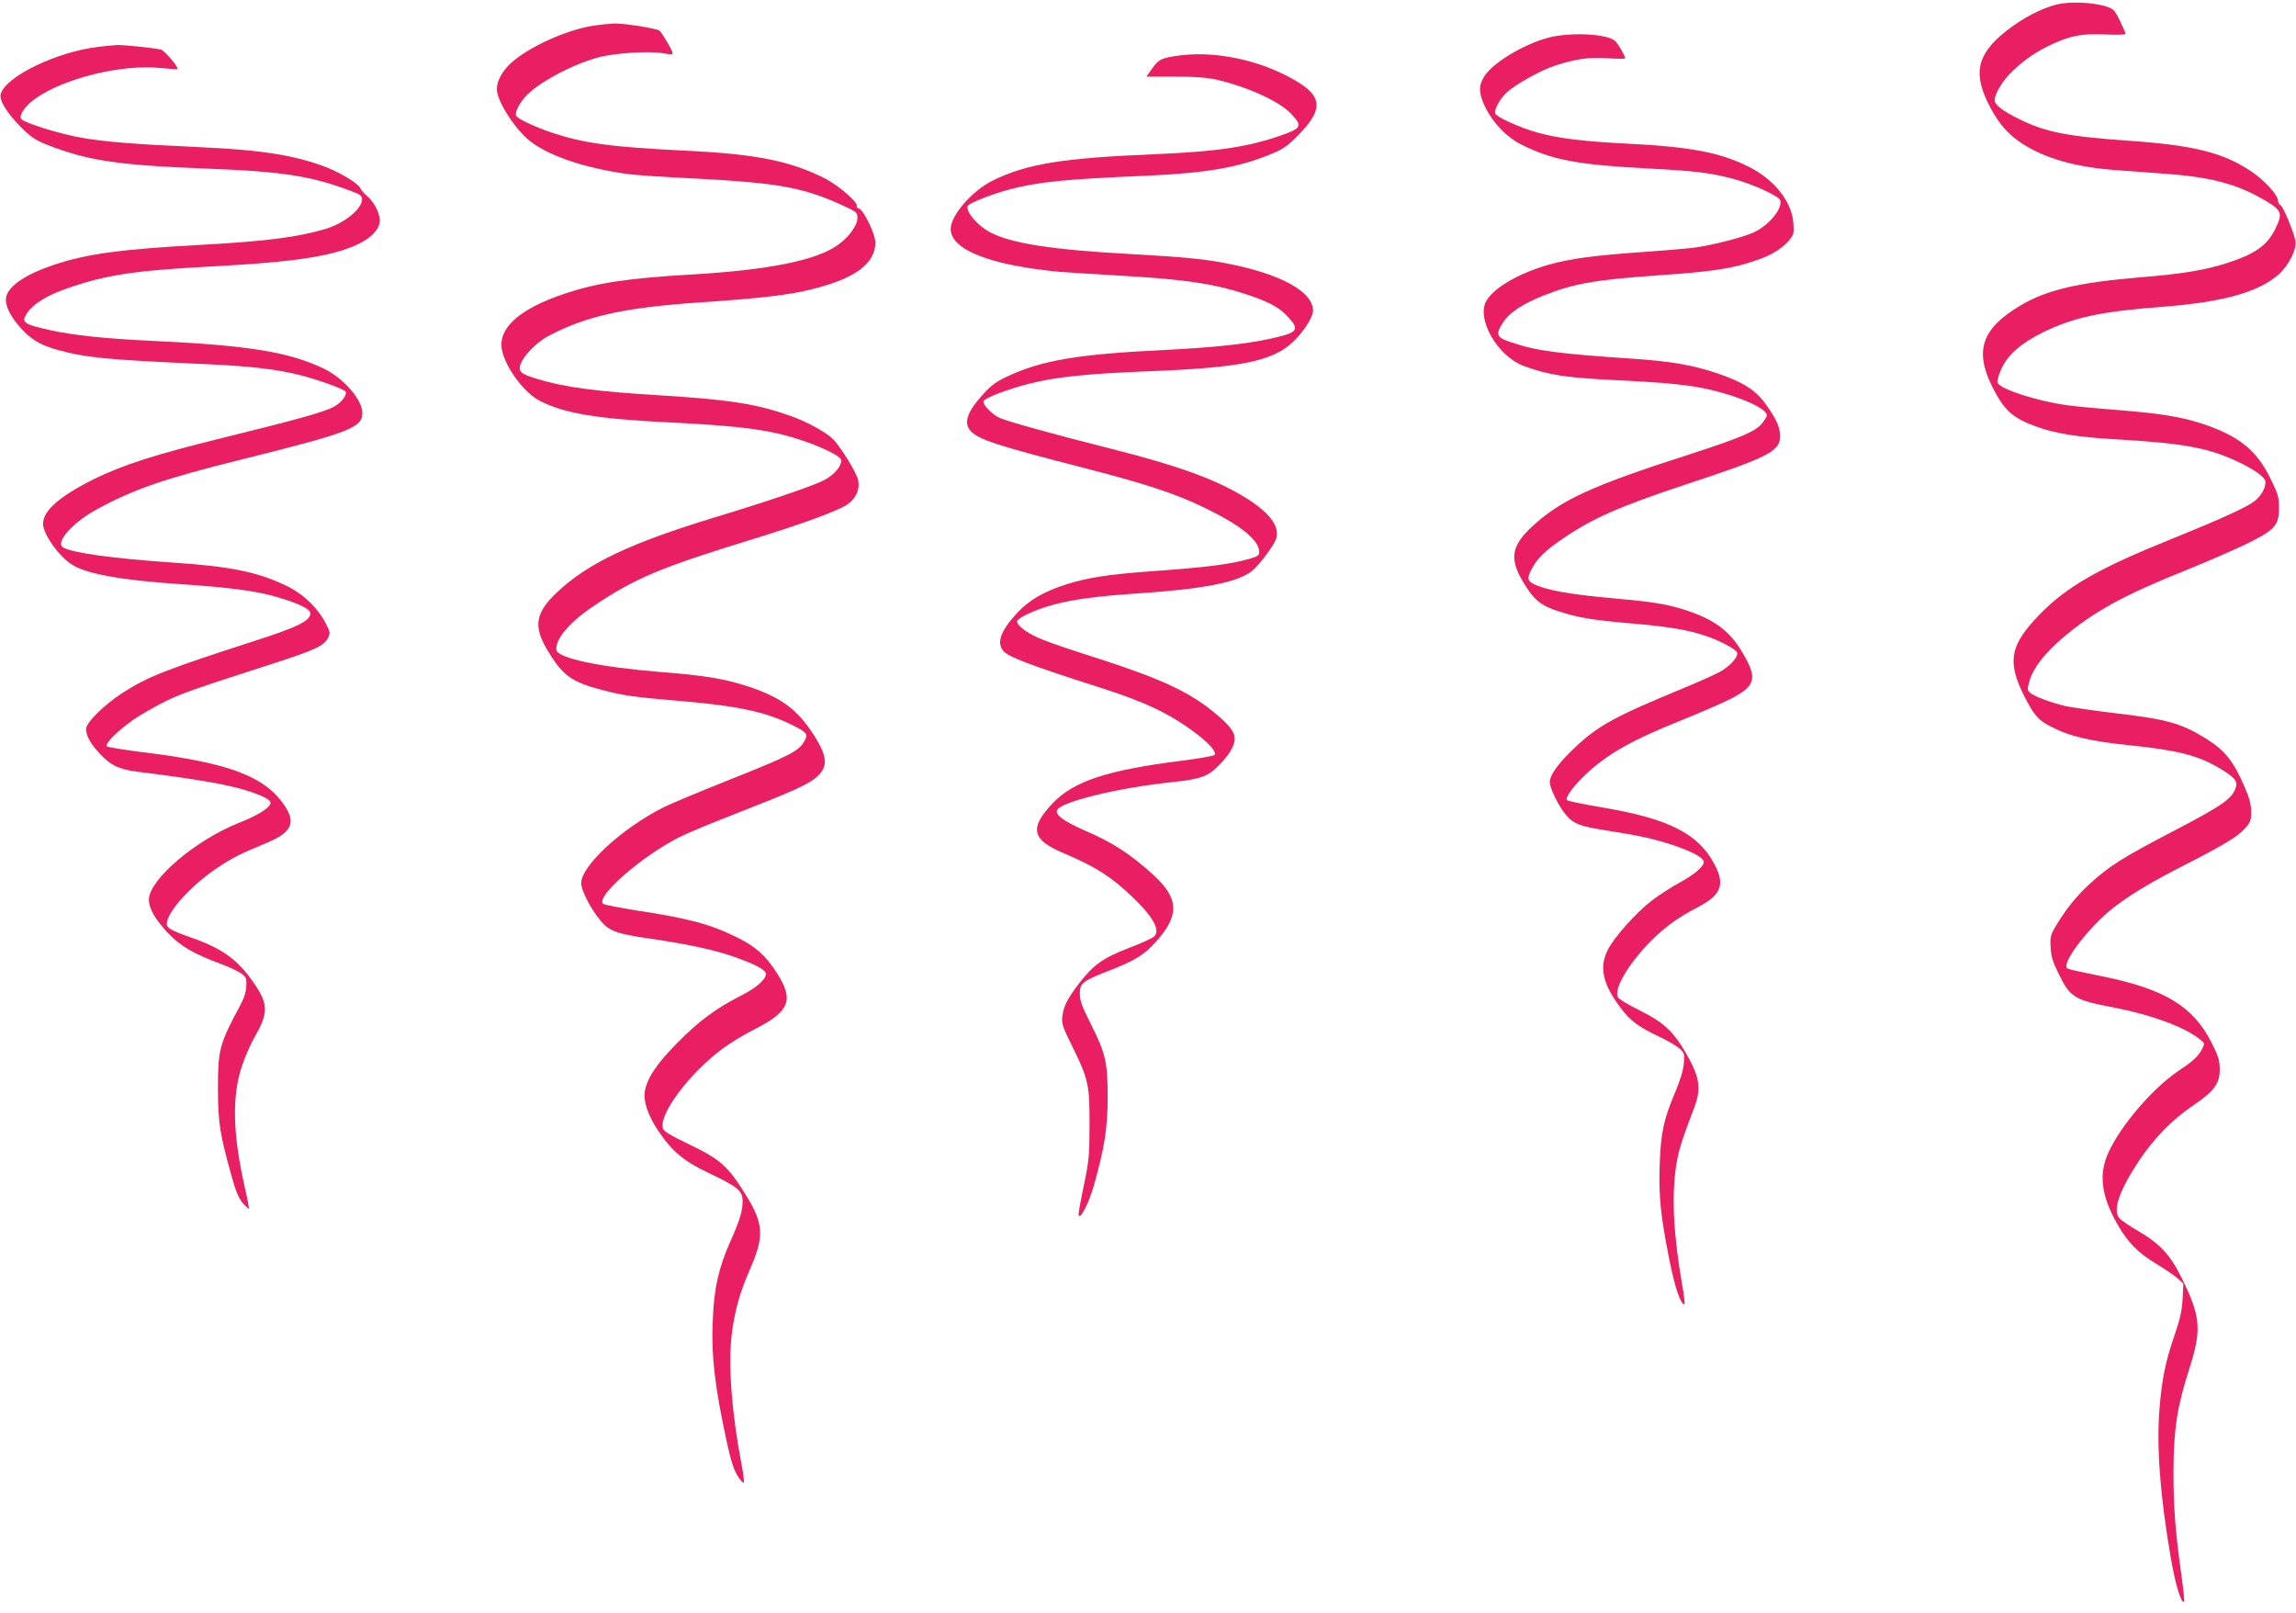
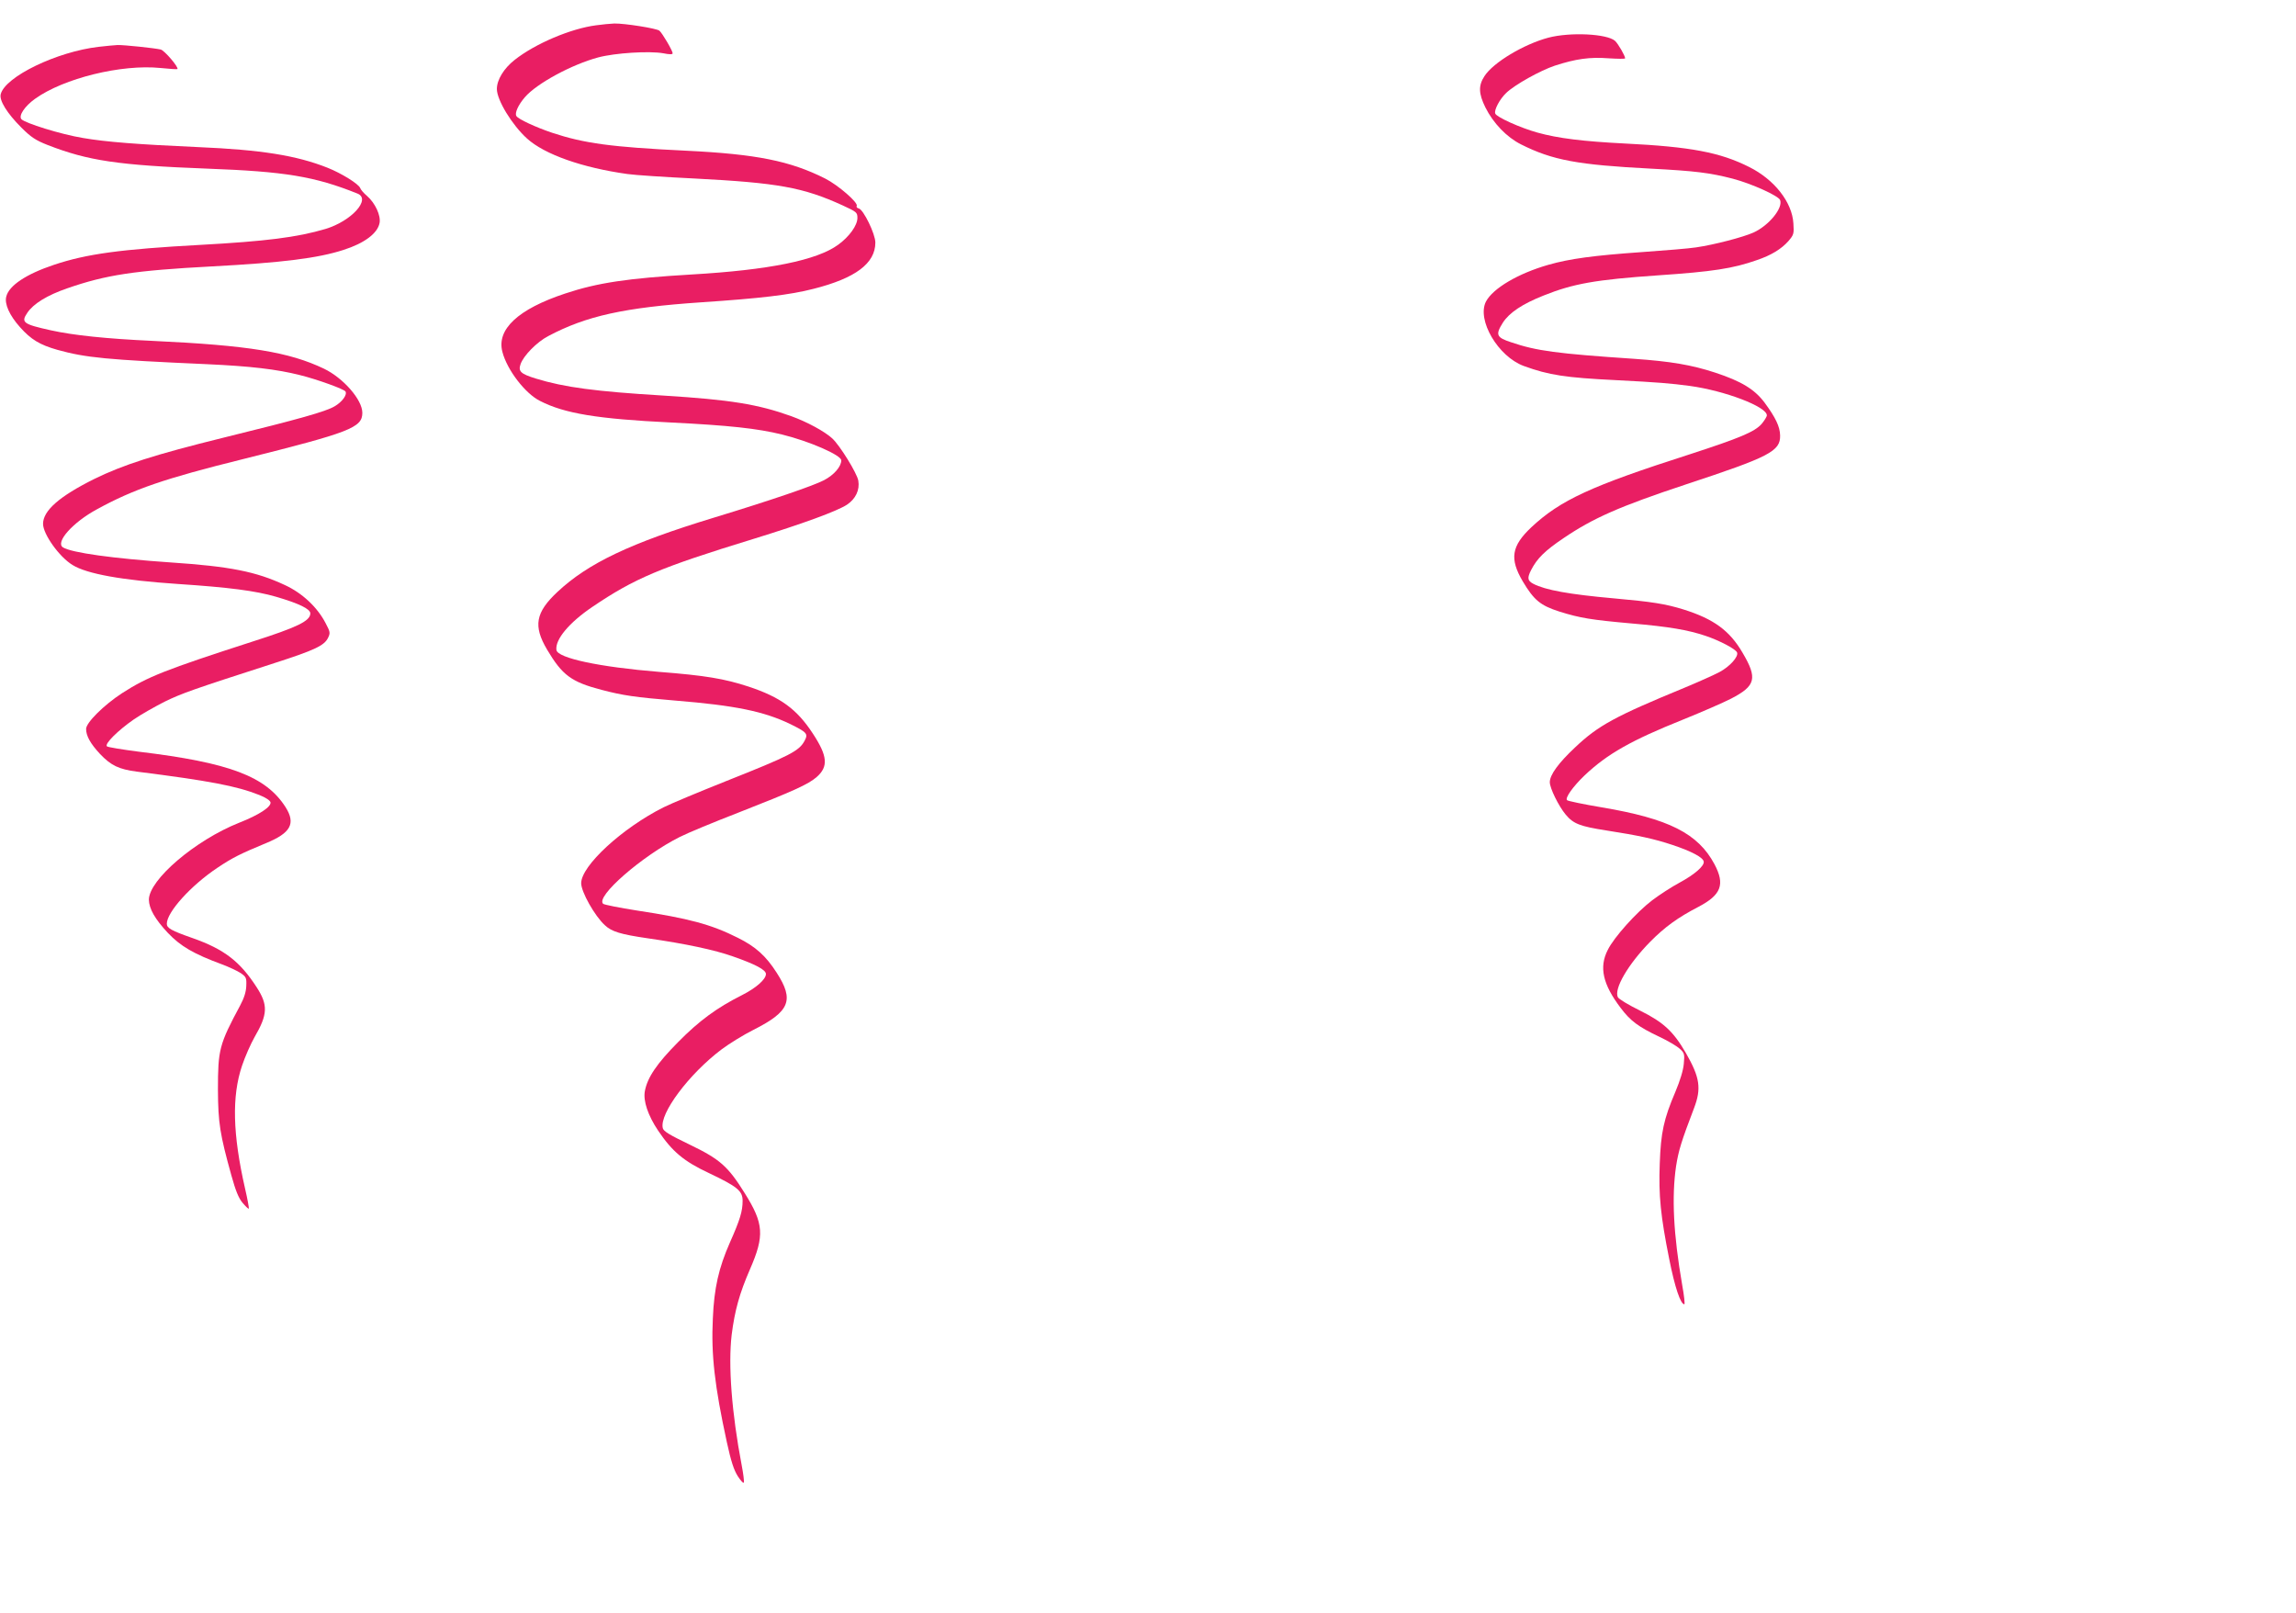
<svg xmlns="http://www.w3.org/2000/svg" version="1.0" width="1280pt" height="899pt" viewBox="0 0 1280 899" preserveAspectRatio="xMidYMid meet">
  <g transform="translate(0,899) scale(0.1,-0.1)" fill="#e91e63" stroke="none">
-     <path d="M11466 8965 c-90 -23 -192 -77 -283 -149 -165 -131 -187 -240 -85 -429 48 -90 98 -146 175 -197 129 -84 302 -133 533 -149 76 -6 203 -15 282 -21 257 -19 407 -63 570 -166 62 -40 66 -62 26 -141 -46 -93 -112 -139 -274 -191 -121 -38 -239 -58 -470 -77 -351 -29 -528 -70 -675 -157 -216 -128 -259 -251 -159 -452 67 -134 114 -176 247 -224 110 -40 234 -59 462 -72 347 -20 493 -46 644 -116 110 -50 171 -94 171 -122 0 -34 -26 -78 -62 -106 -46 -35 -196 -103 -464 -211 -411 -166 -584 -266 -737 -424 -162 -168 -179 -259 -81 -453 52 -102 76 -131 142 -165 108 -57 219 -84 452 -108 261 -27 373 -56 490 -125 82 -48 104 -72 96 -103 -16 -65 -69 -103 -339 -244 -296 -154 -368 -199 -485 -307 -67 -63 -124 -133 -177 -221 -34 -56 -36 -65 -33 -125 3 -51 12 -82 43 -144 68 -139 85 -149 325 -195 201 -40 379 -106 464 -174 28 -22 28 -24 13 -53 -23 -44 -50 -68 -135 -125 -142 -96 -319 -302 -388 -454 -55 -120 -40 -241 51 -400 58 -101 115 -159 217 -220 44 -26 96 -62 115 -78 l35 -31 -4 -86 c-4 -66 -14 -112 -46 -205 -51 -149 -69 -239 -83 -408 -17 -209 3 -481 62 -825 26 -153 60 -265 75 -249 3 3 -4 69 -15 148 -35 251 -44 379 -44 579 1 235 20 358 88 570 70 220 65 289 -43 508 -61 124 -120 189 -236 257 -51 29 -100 63 -110 74 -40 44 -2 154 110 323 83 124 184 228 303 308 117 80 146 120 146 201 -1 48 -8 73 -45 146 -103 204 -262 301 -615 372 -203 42 -195 39 -195 57 0 41 83 156 187 259 91 89 221 174 438 286 251 128 328 174 369 220 32 35 36 45 36 93 0 39 -9 76 -34 134 -64 150 -111 209 -221 277 -134 83 -214 106 -505 140 -117 14 -240 32 -274 39 -85 20 -177 55 -199 75 -16 16 -16 20 -2 68 21 71 87 155 186 239 170 144 341 238 679 373 113 46 264 111 337 146 165 80 188 105 188 205 0 60 -5 77 -49 166 -78 157 -176 235 -381 303 -116 38 -234 57 -475 76 -107 8 -230 20 -274 26 -165 22 -377 90 -390 126 -4 8 6 42 20 74 37 82 109 145 236 208 168 82 322 115 663 141 338 26 535 81 648 180 56 50 101 139 94 185 -8 49 -69 196 -84 202 -7 3 -13 13 -13 23 0 33 -78 118 -156 169 -154 101 -316 141 -669 166 -347 24 -472 48 -620 122 -91 45 -135 79 -135 104 0 37 47 114 101 164 71 67 135 110 222 150 107 48 163 58 293 53 63 -3 114 -2 114 3 0 5 -15 38 -32 74 -31 62 -35 66 -83 81 -75 22 -199 26 -269 9z" />
    <path d="M3323 8849 c-140 -18 -339 -102 -454 -193 -60 -47 -99 -111 -99 -162 0 -62 85 -201 168 -276 98 -89 309 -163 560 -198 41 -6 209 -17 374 -25 464 -24 605 -49 826 -150 78 -36 82 -39 82 -70 0 -41 -45 -104 -107 -149 -119 -87 -387 -141 -818 -166 -355 -21 -524 -46 -704 -106 -263 -87 -384 -200 -350 -326 26 -100 127 -232 210 -273 137 -70 319 -100 730 -120 322 -16 481 -33 619 -67 154 -38 330 -115 330 -144 0 -35 -41 -82 -97 -111 -60 -31 -290 -110 -612 -208 -467 -142 -702 -254 -873 -414 -123 -115 -136 -190 -58 -322 85 -143 135 -180 303 -224 122 -32 186 -41 412 -60 333 -27 494 -60 641 -131 93 -46 100 -54 80 -92 -30 -58 -81 -84 -441 -227 -148 -59 -304 -124 -346 -145 -231 -116 -459 -326 -459 -423 0 -48 75 -182 132 -234 38 -36 88 -51 239 -73 210 -30 374 -65 475 -101 126 -44 184 -75 184 -98 0 -30 -55 -78 -134 -118 -139 -70 -238 -142 -356 -262 -118 -119 -171 -197 -185 -273 -10 -54 17 -135 74 -220 79 -117 143 -171 284 -237 158 -75 187 -99 187 -154 0 -58 -14 -105 -71 -233 -62 -141 -88 -253 -95 -424 -10 -200 10 -376 78 -688 23 -106 39 -155 61 -190 17 -26 32 -42 34 -35 2 6 -3 49 -12 95 -56 293 -76 560 -56 728 17 135 44 232 102 365 82 188 77 255 -29 424 -94 151 -139 190 -307 271 -112 54 -146 74 -150 92 -20 80 146 302 328 439 44 33 124 82 178 109 202 102 228 165 129 318 -60 94 -118 146 -217 195 -149 75 -274 108 -563 152 -96 15 -181 32 -187 37 -47 38 217 268 427 373 41 21 188 82 325 135 309 121 391 158 438 199 66 58 61 117 -22 243 -89 136 -180 202 -358 261 -134 44 -242 62 -498 82 -334 27 -567 77 -573 122 -8 58 70 152 200 240 235 159 376 219 898 379 276 85 467 155 522 191 48 32 72 82 63 134 -7 41 -103 197 -146 236 -43 39 -139 91 -227 123 -186 67 -341 92 -712 115 -381 23 -553 46 -713 95 -84 26 -99 40 -85 80 16 47 91 124 155 157 211 112 424 159 853 188 328 22 493 41 625 75 234 59 345 142 345 258 0 48 -66 183 -92 190 -10 2 -15 9 -12 14 11 17 -103 116 -176 153 -195 98 -383 136 -775 155 -417 20 -569 41 -747 100 -92 31 -189 76 -199 93 -11 16 10 62 47 105 65 76 260 182 409 222 94 25 285 37 363 23 34 -7 52 -7 52 0 0 14 -58 113 -74 126 -16 13 -194 41 -251 40 -22 -1 -68 -5 -102 -10z" />
    <path d="M8632 8780 c-136 -36 -307 -138 -356 -214 -35 -53 -33 -98 5 -175 44 -88 119 -166 199 -206 175 -88 316 -114 724 -135 247 -13 328 -23 456 -56 106 -28 254 -95 264 -119 17 -45 -63 -142 -148 -181 -58 -26 -218 -68 -321 -83 -38 -6 -173 -17 -300 -26 -270 -19 -404 -37 -523 -71 -168 -48 -309 -131 -348 -205 -52 -102 67 -306 211 -359 140 -51 232 -65 515 -79 235 -12 305 -18 410 -32 197 -27 430 -116 430 -164 0 -8 -14 -30 -30 -49 -39 -43 -119 -77 -399 -168 -552 -177 -721 -255 -884 -407 -111 -105 -122 -175 -48 -301 63 -106 99 -135 205 -169 115 -36 177 -46 401 -66 210 -18 314 -36 413 -69 80 -27 169 -74 176 -93 9 -23 -40 -78 -98 -109 -32 -17 -122 -57 -199 -89 -381 -157 -476 -208 -605 -330 -94 -88 -142 -154 -142 -195 0 -33 49 -133 89 -181 43 -51 79 -65 227 -88 179 -28 264 -46 369 -81 105 -35 169 -69 173 -92 5 -24 -50 -72 -135 -118 -43 -23 -111 -67 -152 -98 -88 -67 -213 -206 -248 -277 -49 -96 -28 -191 72 -323 54 -72 99 -106 218 -162 47 -22 97 -52 112 -66 26 -24 27 -30 22 -84 -3 -36 -21 -94 -47 -156 -65 -152 -81 -227 -87 -400 -7 -178 5 -293 53 -533 31 -156 63 -251 84 -251 4 0 -1 48 -12 108 -49 283 -59 491 -34 662 14 88 29 137 100 323 42 110 33 171 -45 307 -70 121 -125 172 -256 237 -63 31 -118 64 -123 74 -25 45 57 185 179 309 82 83 155 136 269 195 128 67 150 125 90 238 -92 172 -255 254 -629 317 -101 17 -188 35 -193 40 -12 12 33 76 98 138 127 120 259 195 551 312 99 40 219 92 266 116 137 71 148 113 64 255 -72 124 -161 189 -330 242 -100 31 -176 43 -390 62 -246 22 -380 46 -447 81 -32 17 -35 32 -12 77 33 64 76 107 180 177 165 112 312 177 683 300 467 154 527 185 525 273 -1 49 -25 99 -86 182 -56 75 -130 120 -276 168 -131 43 -249 63 -452 77 -431 29 -544 44 -685 92 -83 27 -89 42 -47 109 36 56 109 105 228 152 165 66 289 88 634 112 309 21 420 38 554 85 80 27 137 62 176 106 30 35 32 41 28 99 -7 118 -106 244 -246 314 -163 82 -327 113 -692 131 -236 12 -374 29 -489 61 -94 26 -228 86 -235 106 -8 19 25 81 61 115 48 46 190 125 271 152 117 38 195 49 300 41 50 -3 92 -4 92 0 0 14 -39 81 -56 97 -45 40 -250 50 -372 18z" />
    <path d="M550 8729 c-233 -27 -521 -166 -546 -264 -9 -35 35 -106 115 -186 54 -54 80 -71 146 -97 226 -88 393 -113 891 -132 432 -16 598 -43 837 -139 77 -31 -33 -153 -178 -197 -158 -47 -335 -69 -699 -89 -441 -24 -633 -50 -815 -111 -156 -52 -251 -116 -266 -177 -11 -41 18 -105 76 -170 62 -70 111 -99 209 -127 159 -44 272 -55 835 -80 241 -11 388 -28 518 -61 97 -24 245 -78 253 -91 11 -18 -19 -59 -61 -83 -49 -29 -194 -70 -617 -174 -389 -96 -562 -152 -723 -231 -193 -96 -285 -176 -285 -250 0 -57 90 -184 164 -229 80 -50 276 -85 587 -106 287 -19 433 -38 547 -71 127 -37 192 -68 192 -93 0 -42 -72 -77 -319 -156 -492 -159 -588 -197 -731 -289 -101 -66 -200 -164 -200 -199 0 -39 24 -82 78 -140 61 -64 105 -85 205 -98 403 -51 556 -80 682 -130 36 -14 61 -31 63 -41 5 -25 -63 -70 -175 -114 -244 -97 -503 -318 -503 -429 1 -50 34 -108 105 -184 72 -76 145 -118 302 -176 40 -15 87 -37 105 -49 30 -21 33 -26 31 -71 -1 -33 -12 -68 -34 -109 -117 -218 -124 -246 -124 -471 1 -184 11 -247 75 -477 23 -83 40 -126 62 -152 17 -20 32 -35 35 -33 2 3 -7 53 -21 113 -69 303 -74 513 -17 683 17 51 49 123 70 160 74 127 76 179 12 278 -93 144 -181 212 -357 274 -120 42 -144 56 -144 80 0 65 135 214 282 312 85 57 128 78 270 137 139 57 168 109 110 201 -110 172 -312 248 -817 309 -93 12 -174 25 -179 30 -14 14 62 89 150 150 39 27 117 71 172 99 97 47 153 67 612 215 227 73 278 98 299 141 13 27 12 33 -14 82 -46 89 -131 168 -227 212 -160 75 -306 104 -636 126 -321 22 -553 54 -601 84 -44 28 54 139 189 212 206 113 379 172 815 280 596 149 665 175 665 258 0 73 -106 194 -214 246 -195 93 -419 130 -956 155 -258 12 -441 31 -567 59 -154 34 -167 44 -131 97 34 51 110 98 223 137 216 75 374 99 805 122 396 21 593 46 735 92 116 37 190 92 201 150 8 41 -24 111 -70 151 -18 15 -35 35 -38 44 -9 23 -104 82 -182 113 -174 69 -371 100 -720 115 -338 15 -517 29 -644 51 -122 20 -324 83 -343 105 -16 20 19 72 76 113 160 115 483 194 700 172 50 -5 92 -8 94 -6 9 9 -72 104 -93 109 -34 8 -205 26 -241 25 -16 -1 -64 -5 -105 -10z" />
-     <path d="M6569 8680 c-93 -13 -110 -21 -146 -72 l-32 -45 157 0 c111 0 178 -5 229 -16 177 -40 358 -123 422 -192 63 -68 57 -80 -58 -120 -186 -65 -356 -90 -712 -105 -505 -21 -704 -53 -894 -146 -114 -56 -235 -194 -235 -270 0 -116 218 -202 605 -239 33 -3 182 -12 330 -21 386 -21 555 -48 755 -119 98 -35 149 -65 193 -114 65 -72 53 -86 -111 -121 -130 -28 -311 -47 -567 -60 -496 -24 -693 -57 -889 -148 -60 -28 -91 -50 -133 -97 -94 -103 -114 -165 -68 -211 45 -45 149 -79 600 -195 368 -94 538 -150 700 -229 201 -97 305 -181 305 -246 0 -20 -9 -26 -52 -38 -112 -32 -238 -48 -561 -71 -236 -18 -339 -34 -459 -71 -129 -41 -210 -88 -278 -161 -92 -101 -115 -164 -77 -211 26 -33 159 -83 529 -201 258 -82 397 -147 543 -257 75 -56 117 -104 107 -121 -4 -6 -86 -21 -182 -33 -416 -52 -604 -114 -721 -237 -131 -138 -118 -203 57 -277 178 -75 267 -131 381 -240 122 -115 165 -193 126 -227 -10 -9 -74 -38 -142 -64 -143 -55 -197 -94 -278 -200 -64 -84 -84 -125 -91 -183 -4 -38 3 -58 56 -165 89 -179 97 -215 96 -437 0 -169 -3 -199 -32 -339 -18 -85 -31 -159 -29 -164 9 -28 58 68 86 168 59 210 76 315 76 490 0 195 -11 243 -95 410 -49 96 -60 129 -60 167 0 59 16 71 174 132 130 51 181 82 244 150 140 152 137 248 -11 382 -130 117 -221 176 -380 245 -117 52 -164 86 -154 113 18 46 335 124 637 156 164 17 206 32 268 97 68 69 97 129 81 170 -13 35 -47 71 -124 133 -137 109 -295 181 -647 294 -114 36 -244 80 -289 98 -82 31 -149 78 -149 105 0 8 28 27 64 43 134 61 294 91 576 110 400 26 591 63 673 130 41 35 120 142 132 178 21 70 -40 149 -183 235 -164 99 -371 173 -747 268 -302 76 -558 147 -611 169 -43 19 -97 75 -91 94 6 18 133 66 253 97 150 38 325 56 654 69 525 20 704 56 818 164 59 56 112 138 112 174 0 105 -174 202 -467 261 -132 27 -248 38 -568 56 -418 23 -642 58 -759 117 -73 36 -143 117 -131 150 6 16 140 68 236 93 158 41 301 56 749 75 347 15 524 46 708 122 63 26 90 44 147 102 158 160 141 234 -79 342 -186 91 -404 129 -587 104z" />
  </g>
</svg>